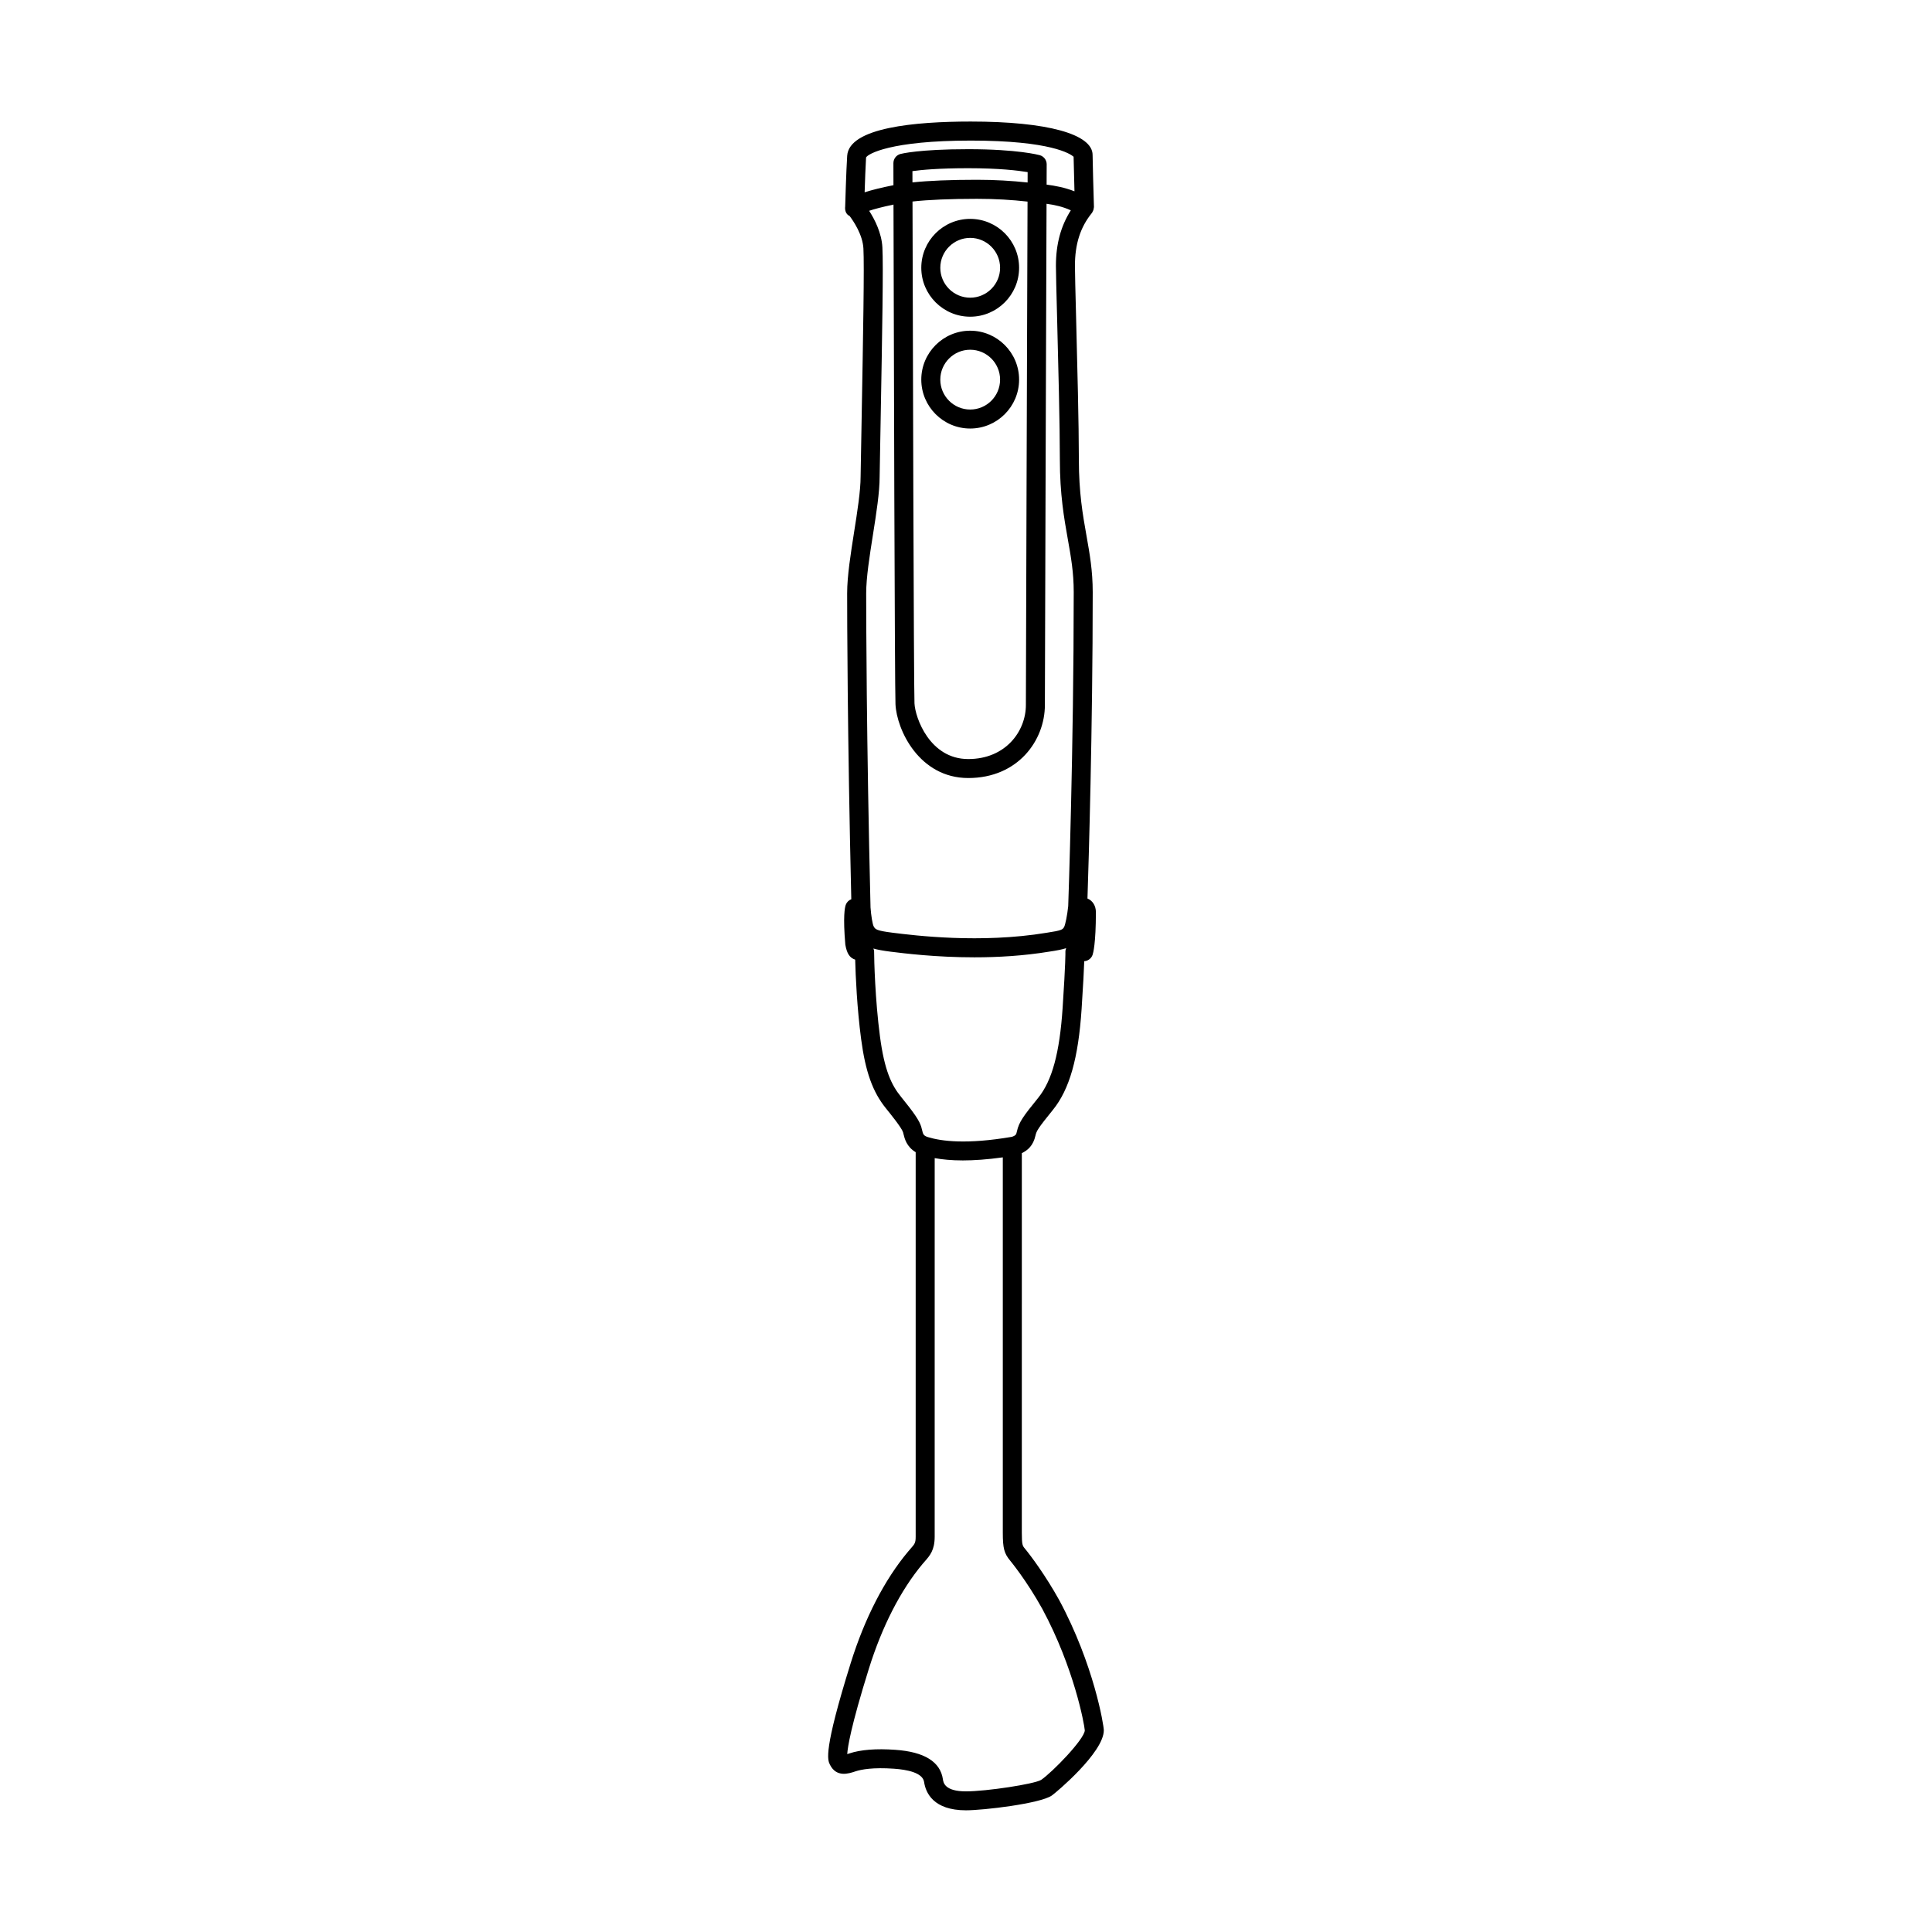
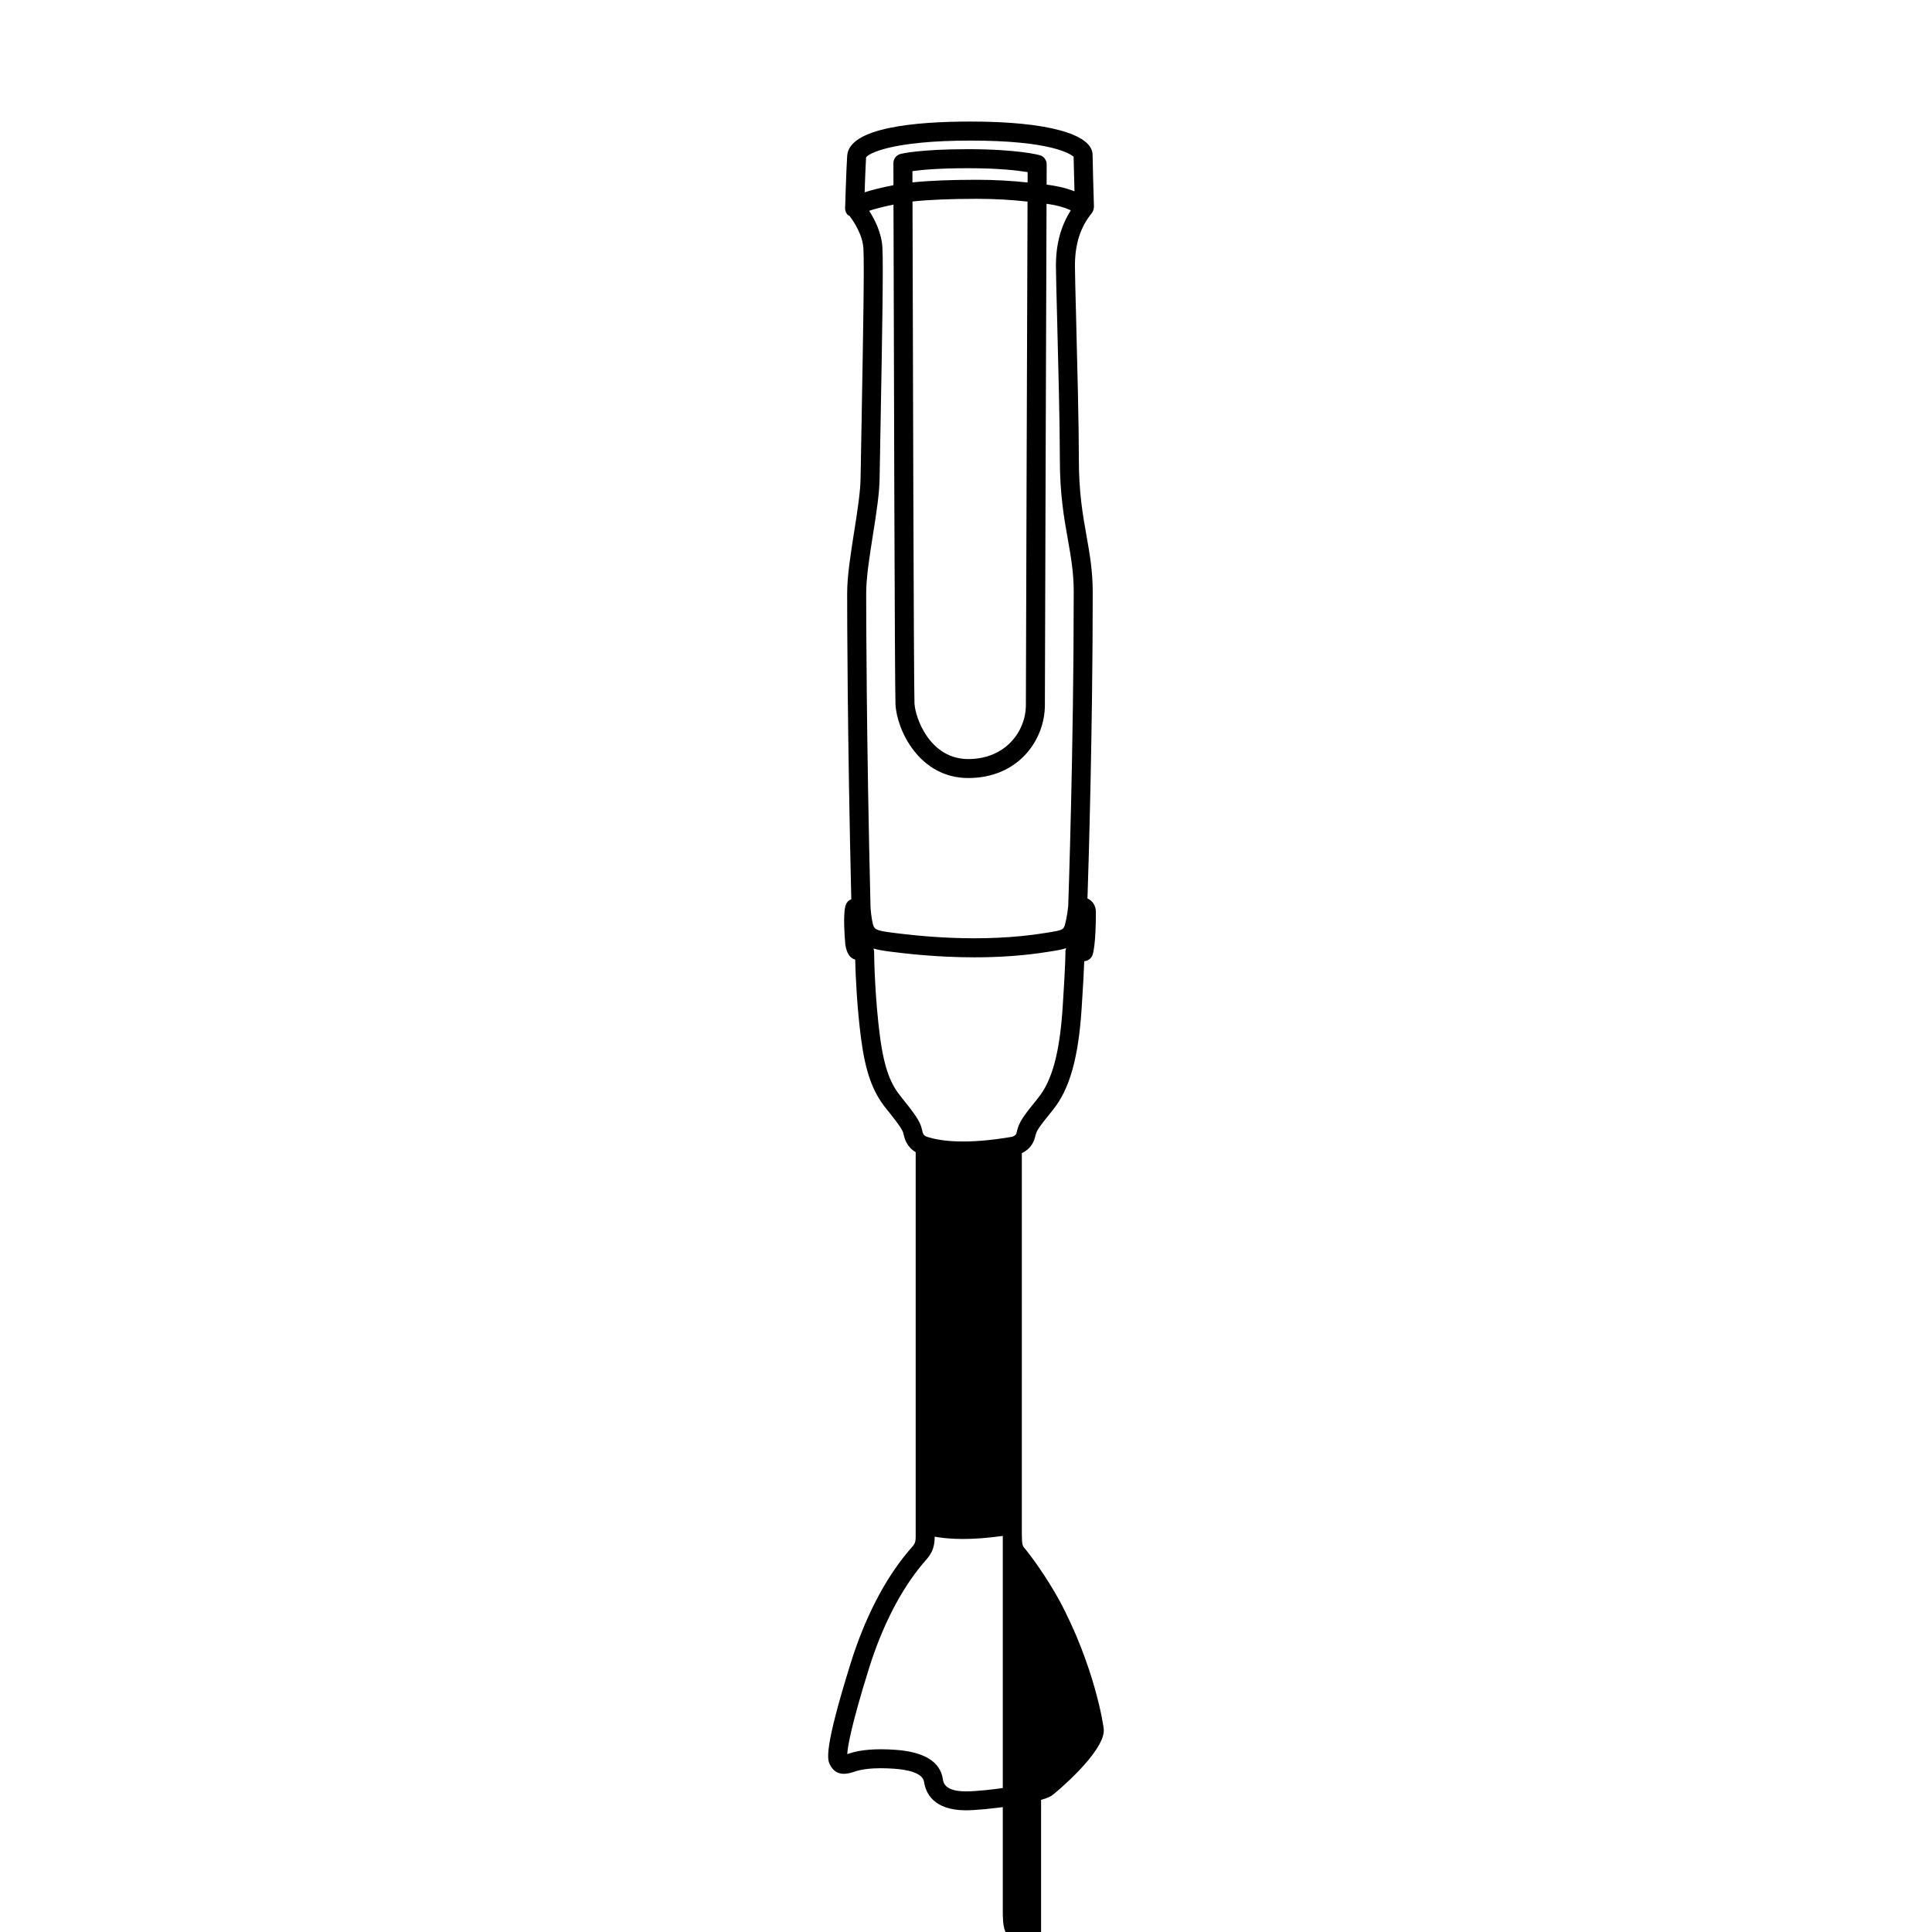
<svg xmlns="http://www.w3.org/2000/svg" fill="#000000" width="800px" height="800px" version="1.1" viewBox="144 144 512 512">
  <g>
-     <path d="m424.66 567.97c-3.555-6.414-7.5-11.711-9.086-13.617-0.582-0.699-0.781-0.938-0.781-4.164l0.004-100.6c1.578-0.746 3.027-2.016 3.613-4.648 0.281-1.262 0.68-1.938 4.641-6.836 4.383-5.422 6.723-13.66 7.586-26.711 0.441-6.66 0.625-10.5 0.699-12.664 1-0.066 1.879-0.727 2.211-1.684 0.145-0.418 0.875-2.926 0.875-11.324 0-1.699-0.879-3.047-2.231-3.606 0.309-9.285 1.391-44.867 1.391-81.203 0-5.644-0.797-10.137-1.641-14.887-1-5.625-2.031-11.438-2.031-20.273 0-9.188-0.422-25.559-0.73-37.516-0.176-6.762-0.312-12.074-0.312-13.77 0-5.785 1.422-10.234 4.477-14.004 0.023-0.027 0.031-0.062 0.051-0.09 0.016-0.023 0.043-0.035 0.062-0.059 0.047-0.07 0.055-0.148 0.094-0.223 0.102-0.18 0.188-0.359 0.242-0.559 0.035-0.125 0.051-0.242 0.062-0.371 0.012-0.098 0.051-0.188 0.051-0.289l-0.023-0.82c-0.078-2.629-0.336-11.383-0.336-12.988 0-5.543-12.078-8.852-32.309-8.852-14.652 0-32.23 1.574-32.727 9.07-0.262 3.934-0.52 13.125-0.531 13.469-0.105 0.855 0.117 1.742 0.805 2.277 0.113 0.09 0.238 0.133 0.359 0.203 1.082 1.438 3.465 4.977 3.668 8.602 0.254 4.625-0.07 22.73-0.48 45.652l-0.262 14.766c0 3.844-0.875 9.371-1.719 14.719-0.906 5.746-1.848 11.691-1.848 16.246 0 5.957 0.055 37.43 1.098 81.09-0.68 0.258-1.227 0.805-1.48 1.516-0.242 0.688-0.742 3.074-0.102 10.527 0.414 2.289 1.098 3.469 2.613 3.969 0.105 4.371 0.496 12.875 1.566 20.992 1.152 8.746 3.074 14.098 6.629 18.469 1.02 1.258 4.129 5.086 4.488 6.281l0.129 0.508c0.277 1.164 0.828 3.348 3.219 4.773v101.88c0 1.66-0.258 1.957-1.344 3.191l-0.676 0.789c-6.234 7.441-11.484 17.641-15.184 29.492-7.305 23.391-6.144 25.719-5.519 26.965 1.73 3.453 4.981 2.371 6.723 1.785 1.625-0.539 4.727-1.102 10.262-0.715 3.434 0.238 7.606 1.047 7.969 3.519 0.41 2.801 2.402 7.504 11.098 7.504 4.656 0 19.602-1.77 22.727-3.902 1.117-0.762 13.801-11.41 13.801-17.301 0.004-1.262-2.574-17.328-11.859-34.582zm-49.961-183.44c-1.094-44.812-1.152-77.254-1.152-83.305 0-4.16 0.906-9.902 1.785-15.457 0.914-5.793 1.781-11.266 1.781-15.461l0.262-14.723c0.43-23.926 0.738-41.211 0.469-46.023-0.211-3.848-2.031-7.402-3.512-9.699 1.297-0.434 3.359-1 6.453-1.645 0.078 33.023 0.328 128.23 0.527 132.41 0.324 6.82 6.316 19.559 19.285 19.559 13.191 0 20.309-9.977 20.309-19.363 0-6.473 0.324-100.97 0.438-132.82 2.109 0.293 4.305 0.754 6.43 1.738-2.625 4.156-3.945 8.883-3.945 14.719 0 1.711 0.137 7.074 0.316 13.898 0.309 11.926 0.727 28.262 0.727 37.383 0 9.277 1.121 15.586 2.109 21.152 0.84 4.727 1.566 8.805 1.566 14.008 0 41.379-1.406 81.699-1.461 83.23-0.246 2.371-0.762 4.965-1.105 5.566-0.391 0.629-0.547 0.891-4.664 1.504-17.504 2.887-34.992 0.703-40.738-0.016-4.406-0.551-4.613-0.918-5.047-1.684-0.305-0.562-0.688-2.883-0.832-4.977zm11.105-195.18c2.32-0.324 6.945-0.773 14.793-0.773 8.184 0 13.254 0.617 15.738 1.035-0.004 0.723-0.004 1.688-0.008 2.75-4.148-0.441-8.594-0.719-13.445-0.719-7.035 0-12.711 0.238-17.07 0.695-0.004-1.16-0.008-2.211-0.008-2.988zm30.504 8.07c-0.109 31.309-0.438 126.89-0.438 133.41 0 6.945-5.352 14.328-15.273 14.328-10.215 0-14.07-10.98-14.25-14.762-0.195-4.062-0.445-100.99-0.523-132.99 4.215-0.469 10.004-0.715 17.059-0.715 4.871 0 9.32 0.273 13.426 0.734zm-15.066-16.164c21.312 0 26.434 3.539 27.273 4.281 0.023 1.676 0.137 5.894 0.23 9.16-2.625-1.023-5.172-1.484-7.383-1.773 0.012-3.398 0.02-5.367 0.02-5.367 0.004-1.133-0.75-2.129-1.84-2.434-0.234-0.062-5.84-1.586-18.945-1.586-13.094 0-17.777 1.215-17.969 1.266-1.105 0.297-1.871 1.297-1.867 2.438 0 0.598 0.008 2.691 0.012 5.836-3.129 0.621-5.668 1.25-7.637 1.883 0.098-3.031 0.242-7.031 0.379-9.227 0.453-0.941 6.477-4.477 27.727-4.477zm-18.5 253.36c-2.465-3.031-4.352-6.906-5.543-15.953-1.289-9.777-1.551-20.273-1.551-22.551 0-0.258-0.098-0.504-0.195-0.742 1.129 0.32 2.555 0.582 4.5 0.828 3.691 0.461 12.074 1.504 22.266 1.504 6.176 0 13.016-0.383 19.879-1.512 1.91-0.285 3.328-0.551 4.441-0.91-0.133 0.328-0.207 0.68-0.195 1.039 0.004 0.102 0.07 2.606-0.734 14.746-0.789 11.949-2.789 19.312-6.477 23.875-3.922 4.848-5.078 6.363-5.644 8.906-0.164 0.746-0.234 1.059-1.324 1.426-11.969 2.051-18.695 1.168-22.234 0.078-1.215-0.375-1.305-0.766-1.582-1.926l-0.207-0.797c-0.477-1.609-1.84-3.629-5.398-8.012zm37.156 181.08c-1.832 1.105-14.48 3.035-19.902 3.035-5.644 0-5.988-2.324-6.117-3.199-0.68-4.648-4.922-7.277-12.602-7.812-5.117-0.367-9.219-0.035-12.207 0.961-0.156 0.051-0.348 0.117-0.543 0.176 0.105-1.816 0.941-7.277 5.738-22.648 3.504-11.223 8.43-20.82 14.238-27.762l0.605-0.699c1.332-1.52 2.59-2.957 2.59-6.512l0.004-100.32c1.992 0.355 4.41 0.609 7.465 0.609 2.953 0 6.469-0.238 10.586-0.812v99.484c0 4.102 0.363 5.484 1.949 7.387 0.043 0.051 4.336 5.227 8.531 12.805 8.418 15.645 11.133 30.559 11.246 32.18-0.102 2.34-8.559 11.07-11.582 13.133z" />
-     <path d="m401.11 231.64c-7.144 0-12.961 5.816-12.961 12.961 0 7.148 5.816 12.965 12.961 12.965s12.961-5.816 12.961-12.965c0-7.144-5.816-12.961-12.961-12.961zm0 20.891c-4.367 0-7.922-3.555-7.922-7.926 0-4.367 3.555-7.922 7.922-7.922 4.367 0 7.922 3.555 7.922 7.922 0 4.371-3.555 7.926-7.922 7.926z" />
-     <path d="m388.15 214.97c0 7.144 5.816 12.961 12.961 12.961s12.961-5.816 12.961-12.961c0-7.148-5.816-12.965-12.961-12.965s-12.961 5.816-12.961 12.965zm20.883 0c0 4.367-3.555 7.922-7.922 7.922-4.367 0-7.922-3.555-7.922-7.922 0-4.371 3.555-7.926 7.922-7.926 4.367 0 7.922 3.555 7.922 7.926z" />
+     <path d="m424.66 567.97c-3.555-6.414-7.5-11.711-9.086-13.617-0.582-0.699-0.781-0.938-0.781-4.164l0.004-100.6c1.578-0.746 3.027-2.016 3.613-4.648 0.281-1.262 0.68-1.938 4.641-6.836 4.383-5.422 6.723-13.66 7.586-26.711 0.441-6.66 0.625-10.5 0.699-12.664 1-0.066 1.879-0.727 2.211-1.684 0.145-0.418 0.875-2.926 0.875-11.324 0-1.699-0.879-3.047-2.231-3.606 0.309-9.285 1.391-44.867 1.391-81.203 0-5.644-0.797-10.137-1.641-14.887-1-5.625-2.031-11.438-2.031-20.273 0-9.188-0.422-25.559-0.73-37.516-0.176-6.762-0.312-12.074-0.312-13.77 0-5.785 1.422-10.234 4.477-14.004 0.023-0.027 0.031-0.062 0.051-0.09 0.016-0.023 0.043-0.035 0.062-0.059 0.047-0.07 0.055-0.148 0.094-0.223 0.102-0.18 0.188-0.359 0.242-0.559 0.035-0.125 0.051-0.242 0.062-0.371 0.012-0.098 0.051-0.188 0.051-0.289l-0.023-0.82c-0.078-2.629-0.336-11.383-0.336-12.988 0-5.543-12.078-8.852-32.309-8.852-14.652 0-32.23 1.574-32.727 9.07-0.262 3.934-0.52 13.125-0.531 13.469-0.105 0.855 0.117 1.742 0.805 2.277 0.113 0.09 0.238 0.133 0.359 0.203 1.082 1.438 3.465 4.977 3.668 8.602 0.254 4.625-0.07 22.73-0.48 45.652l-0.262 14.766c0 3.844-0.875 9.371-1.719 14.719-0.906 5.746-1.848 11.691-1.848 16.246 0 5.957 0.055 37.43 1.098 81.09-0.68 0.258-1.227 0.805-1.48 1.516-0.242 0.688-0.742 3.074-0.102 10.527 0.414 2.289 1.098 3.469 2.613 3.969 0.105 4.371 0.496 12.875 1.566 20.992 1.152 8.746 3.074 14.098 6.629 18.469 1.02 1.258 4.129 5.086 4.488 6.281l0.129 0.508c0.277 1.164 0.828 3.348 3.219 4.773v101.88c0 1.66-0.258 1.957-1.344 3.191l-0.676 0.789c-6.234 7.441-11.484 17.641-15.184 29.492-7.305 23.391-6.144 25.719-5.519 26.965 1.73 3.453 4.981 2.371 6.723 1.785 1.625-0.539 4.727-1.102 10.262-0.715 3.434 0.238 7.606 1.047 7.969 3.519 0.41 2.801 2.402 7.504 11.098 7.504 4.656 0 19.602-1.77 22.727-3.902 1.117-0.762 13.801-11.41 13.801-17.301 0.004-1.262-2.574-17.328-11.859-34.582zm-49.961-183.44c-1.094-44.812-1.152-77.254-1.152-83.305 0-4.16 0.906-9.902 1.785-15.457 0.914-5.793 1.781-11.266 1.781-15.461l0.262-14.723c0.43-23.926 0.738-41.211 0.469-46.023-0.211-3.848-2.031-7.402-3.512-9.699 1.297-0.434 3.359-1 6.453-1.645 0.078 33.023 0.328 128.23 0.527 132.41 0.324 6.82 6.316 19.559 19.285 19.559 13.191 0 20.309-9.977 20.309-19.363 0-6.473 0.324-100.97 0.438-132.82 2.109 0.293 4.305 0.754 6.43 1.738-2.625 4.156-3.945 8.883-3.945 14.719 0 1.711 0.137 7.074 0.316 13.898 0.309 11.926 0.727 28.262 0.727 37.383 0 9.277 1.121 15.586 2.109 21.152 0.84 4.727 1.566 8.805 1.566 14.008 0 41.379-1.406 81.699-1.461 83.23-0.246 2.371-0.762 4.965-1.105 5.566-0.391 0.629-0.547 0.891-4.664 1.504-17.504 2.887-34.992 0.703-40.738-0.016-4.406-0.551-4.613-0.918-5.047-1.684-0.305-0.562-0.688-2.883-0.832-4.977zm11.105-195.18c2.32-0.324 6.945-0.773 14.793-0.773 8.184 0 13.254 0.617 15.738 1.035-0.004 0.723-0.004 1.688-0.008 2.75-4.148-0.441-8.594-0.719-13.445-0.719-7.035 0-12.711 0.238-17.07 0.695-0.004-1.16-0.008-2.211-0.008-2.988zm30.504 8.07c-0.109 31.309-0.438 126.89-0.438 133.41 0 6.945-5.352 14.328-15.273 14.328-10.215 0-14.07-10.98-14.25-14.762-0.195-4.062-0.445-100.99-0.523-132.99 4.215-0.469 10.004-0.715 17.059-0.715 4.871 0 9.32 0.273 13.426 0.734zm-15.066-16.164c21.312 0 26.434 3.539 27.273 4.281 0.023 1.676 0.137 5.894 0.23 9.16-2.625-1.023-5.172-1.484-7.383-1.773 0.012-3.398 0.02-5.367 0.02-5.367 0.004-1.133-0.75-2.129-1.84-2.434-0.234-0.062-5.84-1.586-18.945-1.586-13.094 0-17.777 1.215-17.969 1.266-1.105 0.297-1.871 1.297-1.867 2.438 0 0.598 0.008 2.691 0.012 5.836-3.129 0.621-5.668 1.25-7.637 1.883 0.098-3.031 0.242-7.031 0.379-9.227 0.453-0.941 6.477-4.477 27.727-4.477zm-18.5 253.36c-2.465-3.031-4.352-6.906-5.543-15.953-1.289-9.777-1.551-20.273-1.551-22.551 0-0.258-0.098-0.504-0.195-0.742 1.129 0.32 2.555 0.582 4.5 0.828 3.691 0.461 12.074 1.504 22.266 1.504 6.176 0 13.016-0.383 19.879-1.512 1.91-0.285 3.328-0.551 4.441-0.91-0.133 0.328-0.207 0.68-0.195 1.039 0.004 0.102 0.07 2.606-0.734 14.746-0.789 11.949-2.789 19.312-6.477 23.875-3.922 4.848-5.078 6.363-5.644 8.906-0.164 0.746-0.234 1.059-1.324 1.426-11.969 2.051-18.695 1.168-22.234 0.078-1.215-0.375-1.305-0.766-1.582-1.926l-0.207-0.797c-0.477-1.609-1.84-3.629-5.398-8.012zm37.156 181.08c-1.832 1.105-14.48 3.035-19.902 3.035-5.644 0-5.988-2.324-6.117-3.199-0.68-4.648-4.922-7.277-12.602-7.812-5.117-0.367-9.219-0.035-12.207 0.961-0.156 0.051-0.348 0.117-0.543 0.176 0.105-1.816 0.941-7.277 5.738-22.648 3.504-11.223 8.43-20.82 14.238-27.762l0.605-0.699c1.332-1.52 2.59-2.957 2.59-6.512c1.992 0.355 4.41 0.609 7.465 0.609 2.953 0 6.469-0.238 10.586-0.812v99.484c0 4.102 0.363 5.484 1.949 7.387 0.043 0.051 4.336 5.227 8.531 12.805 8.418 15.645 11.133 30.559 11.246 32.18-0.102 2.34-8.559 11.07-11.582 13.133z" />
  </g>
</svg>